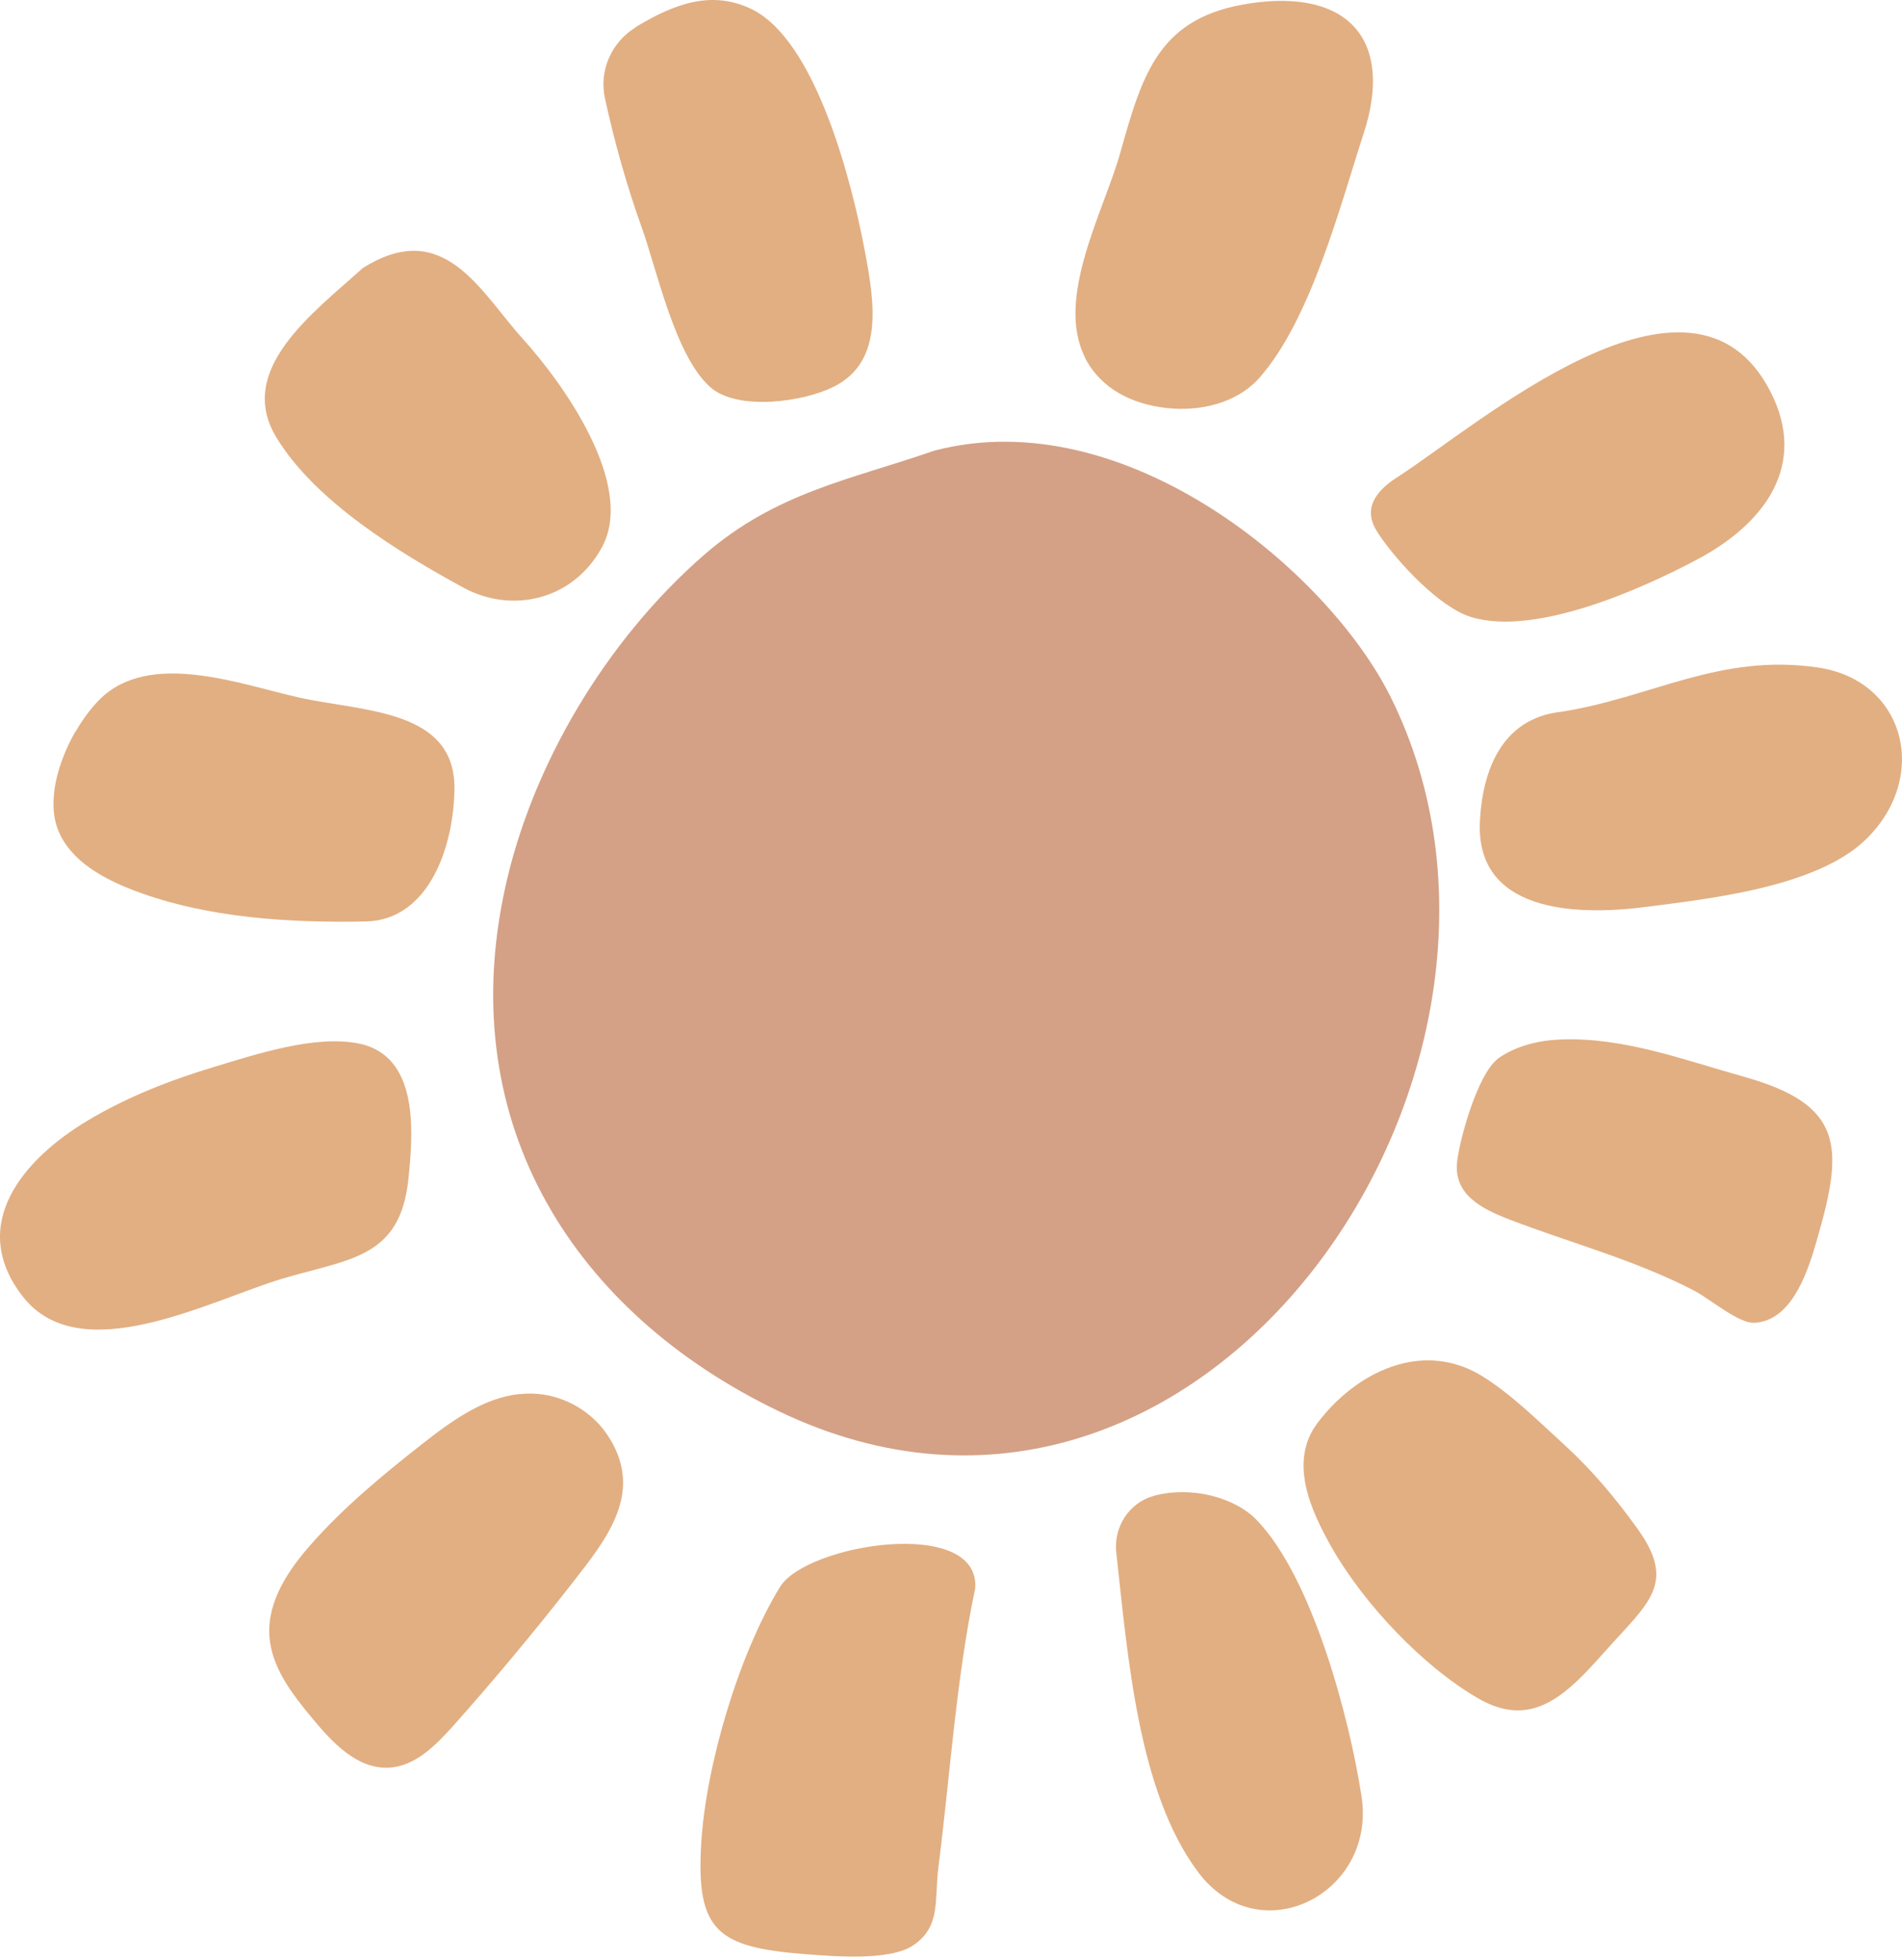
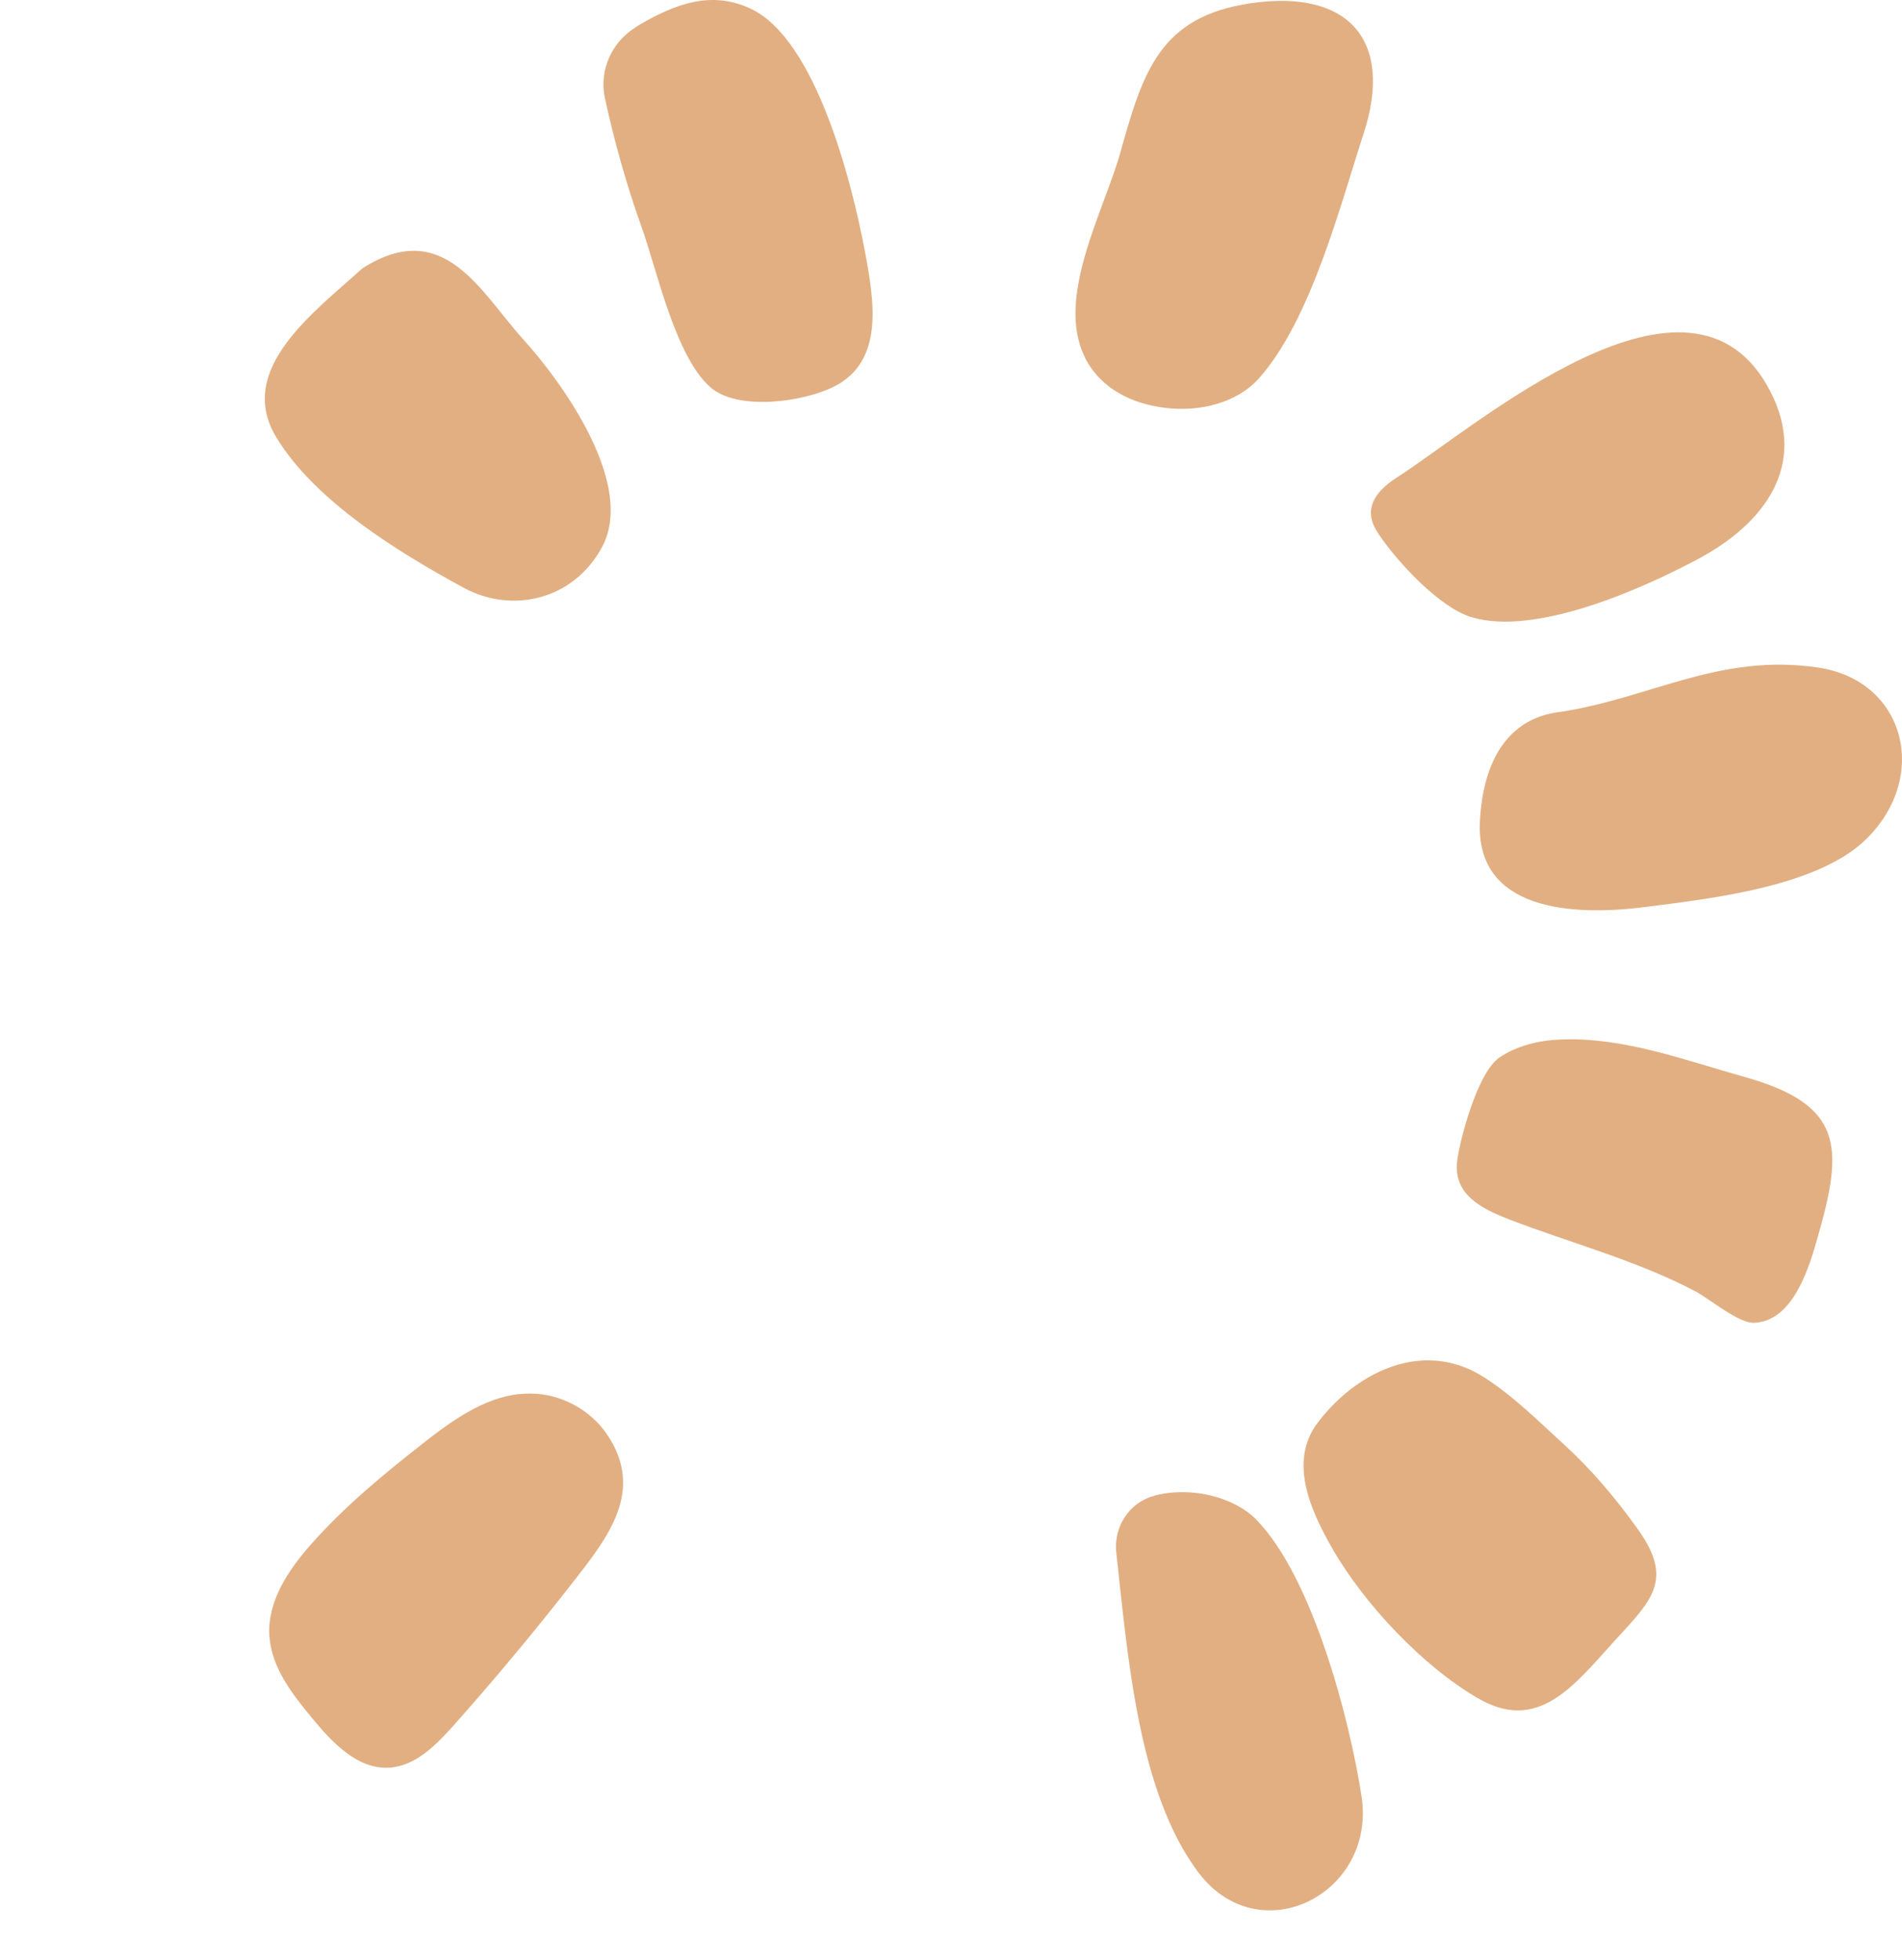
<svg xmlns="http://www.w3.org/2000/svg" width="230" height="237" viewBox="0 0 230 237" fill="none">
-   <path d="M112.951 54.5C102.913 57.994 93.88 59.494 85.119 67.112C73.359 77.355 64.207 92.558 60.986 107.812C55.004 135.985 69.422 158.737 94.169 170.634C145.47 195.278 190.515 129.252 168.172 84.292C160.57 68.987 135.926 48.433 112.951 54.5Z" fill="#D4A186" />
  <path d="M76.923 3.268C73.957 5.058 72.406 8.534 73.156 11.909C74.298 17.141 75.764 22.373 77.57 27.418C79.445 32.617 81.61 42.996 85.87 46.797C89.143 49.711 97.068 48.637 100.817 46.763C106.97 43.695 105.726 36.4 104.55 30.196C103.05 22.237 98.687 4.717 90.745 1.035C86.075 -1.129 81.746 0.336 76.906 3.251L76.923 3.268Z" fill="#E2AF82" />
  <path d="M139.539 180.877C136.523 181.678 134.631 184.66 134.989 187.762C136.386 200.289 137.613 216.617 144.857 226.331C152.236 236.233 166.468 229.024 164.644 217.196C163.212 207.89 158.747 190.762 151.93 183.757C149.288 181.047 144.073 179.649 139.539 180.86V180.877Z" fill="#E2AF82" />
  <path d="M190.295 85.979C182.268 86.013 179.336 92.2 178.961 99.256C178.382 110.129 190.107 110.811 198.953 109.669C206.759 108.664 219.712 107.266 225.643 101.489C233.398 93.921 230.381 82.264 219.848 80.713C207.884 78.957 199.72 84.377 188.693 86.081C188.182 87.121 189.034 86.576 190.278 85.996L190.295 85.979Z" fill="#E2AF82" />
-   <path d="M44.88 126.628C44.437 126.44 43.943 126.287 43.414 126.185C38.131 125.094 30.922 127.48 25.809 129.031C20.542 130.616 15.327 132.661 10.606 135.49C2.817 140.143 -3.983 148.102 2.749 156.76C9.703 165.708 25.366 157.255 34.075 154.63C42.153 152.21 48.374 152.21 49.38 142.614C49.925 137.399 50.624 129.031 44.88 126.628Z" fill="#E2AF82" />
  <path d="M131.188 43.184C127.592 36.008 133.506 25.475 135.466 18.488C138.21 8.688 140.221 1.99 151.282 0.388C163.161 -1.334 168.547 4.955 164.9 16.136C162.071 24.828 158.543 38.599 152.305 45.672C149.544 48.791 145.078 49.779 141.073 49.336C136.966 48.876 133.131 47.069 131.171 43.2L131.188 43.184Z" fill="#E2AF82" />
  <path d="M165.87 61.232C166.228 59.818 167.506 58.642 168.785 57.824C178.619 51.535 204.542 28.748 214.086 47.342C218.688 56.307 213.285 63.346 205.343 67.59C198.576 71.203 185.726 76.946 177.954 74.628C174.051 73.469 168.904 67.862 166.722 64.59C166.245 63.874 165.819 63.056 165.785 62.187C165.768 61.846 165.785 61.522 165.887 61.215L165.87 61.232Z" fill="#E2AF82" />
  <path d="M181.023 128.11C178.636 130.087 176.574 137.552 176.216 140.347C175.705 144.37 179.028 146.108 182.522 147.454C189.919 150.301 197.759 152.346 204.934 156.095C206.758 157.05 210.252 160.049 212.144 159.947C216.95 159.709 218.825 153.045 219.847 149.448C222.949 138.609 222.898 133.547 210.865 130.189C203.673 128.178 196.327 125.383 188.726 125.69C186.067 125.792 183.375 126.44 181.193 127.957C181.125 128.008 181.074 128.042 181.006 128.093L181.023 128.11Z" fill="#E2AF82" />
  <path d="M169.791 164.822C165.768 165.742 162.019 168.486 159.326 172.048C155.798 176.735 158.474 182.615 161.098 187.217C164.95 193.932 171.989 201.431 178.704 205.334C185.368 209.203 189.493 204.84 194.214 199.539C199.293 193.847 202.769 191.495 198.065 184.916C195.458 181.269 192.577 177.826 189.271 174.792C186.169 171.963 182.863 168.657 179.284 166.424C176.182 164.498 172.892 164.106 169.773 164.822H169.791Z" fill="#E2AF82" />
-   <path d="M117.928 192.057C115.644 202.794 114.877 214.793 113.48 225.752C112.968 229.723 113.821 232.927 110.446 235.211C107.566 237.154 100.714 236.54 97.34 236.284C86.79 235.449 84.148 233.523 84.796 222.888C85.358 213.48 89.312 200.067 94.323 191.887C97.51 186.671 118.542 183.314 117.928 192.057Z" fill="#E2AF82" />
  <path d="M62.826 168.554C58.463 169.014 54.577 171.827 51.066 174.588C46.311 178.32 41.624 182.189 37.619 186.723C34.858 189.841 32.319 193.625 32.574 197.784C32.813 201.618 35.352 204.874 37.807 207.822C40.227 210.754 43.244 213.941 47.044 213.736C50.197 213.566 52.669 211.06 54.782 208.708C59.759 203.118 64.565 197.358 69.166 191.461C73.393 186.041 78.097 180.314 73.376 173.395C71.331 170.412 67.786 168.52 64.173 168.503C63.73 168.503 63.286 168.52 62.843 168.571L62.826 168.554Z" fill="#E2AF82" />
-   <path d="M9.123 88.45C6.993 92.149 5.646 96.887 7.027 100.364C8.561 104.215 12.702 106.346 16.349 107.726C25.024 110.999 34.978 111.595 44.181 111.425C51.987 111.271 54.885 102.153 54.953 95.387C55.055 85.723 43.892 86.064 36.171 84.343C29.03 82.741 18.037 78.548 12.003 84.616C11.015 85.621 10.009 86.951 9.14 88.467L9.123 88.45Z" fill="#E2AF82" />
  <path d="M43.891 32.395C37.807 37.866 28.501 44.717 33.393 52.847C38.062 60.602 48.288 66.839 56.06 71.066C61.838 74.202 69.235 72.634 72.763 66.226C76.921 58.676 68.127 46.387 63.218 40.968C58.088 35.292 53.691 26.208 43.874 32.412L43.891 32.395Z" fill="#E2AF82" />
</svg>